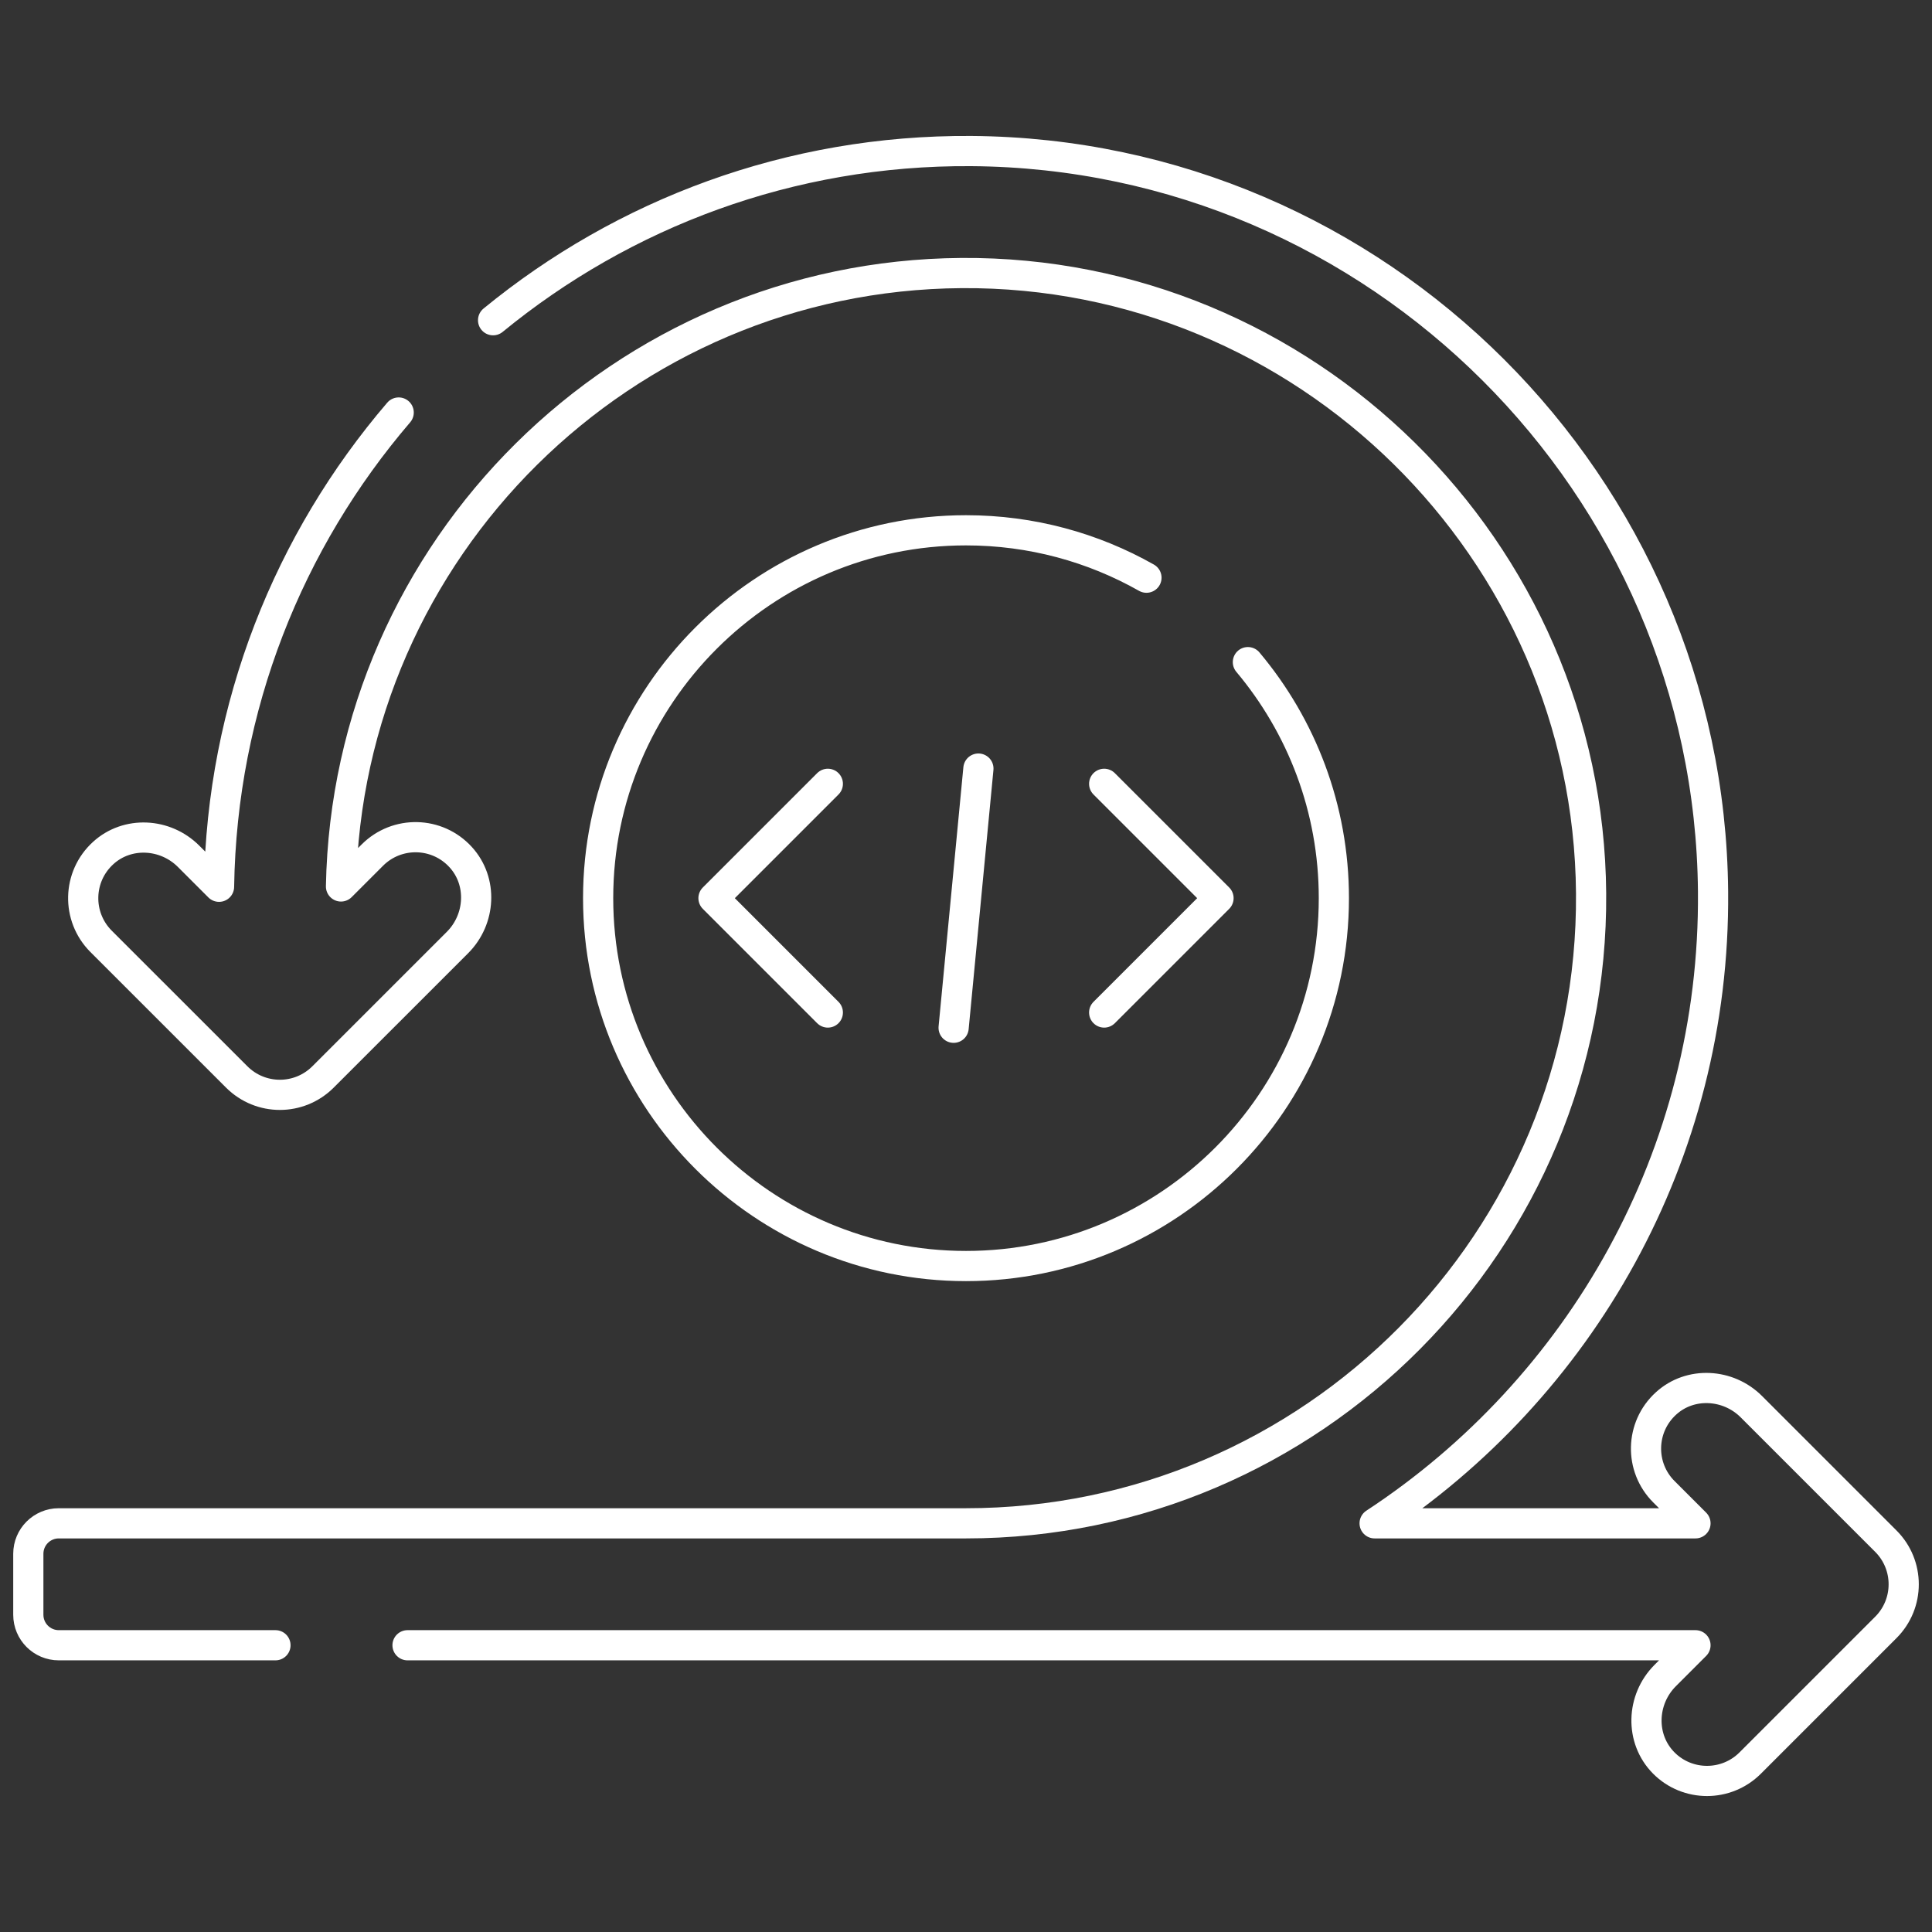
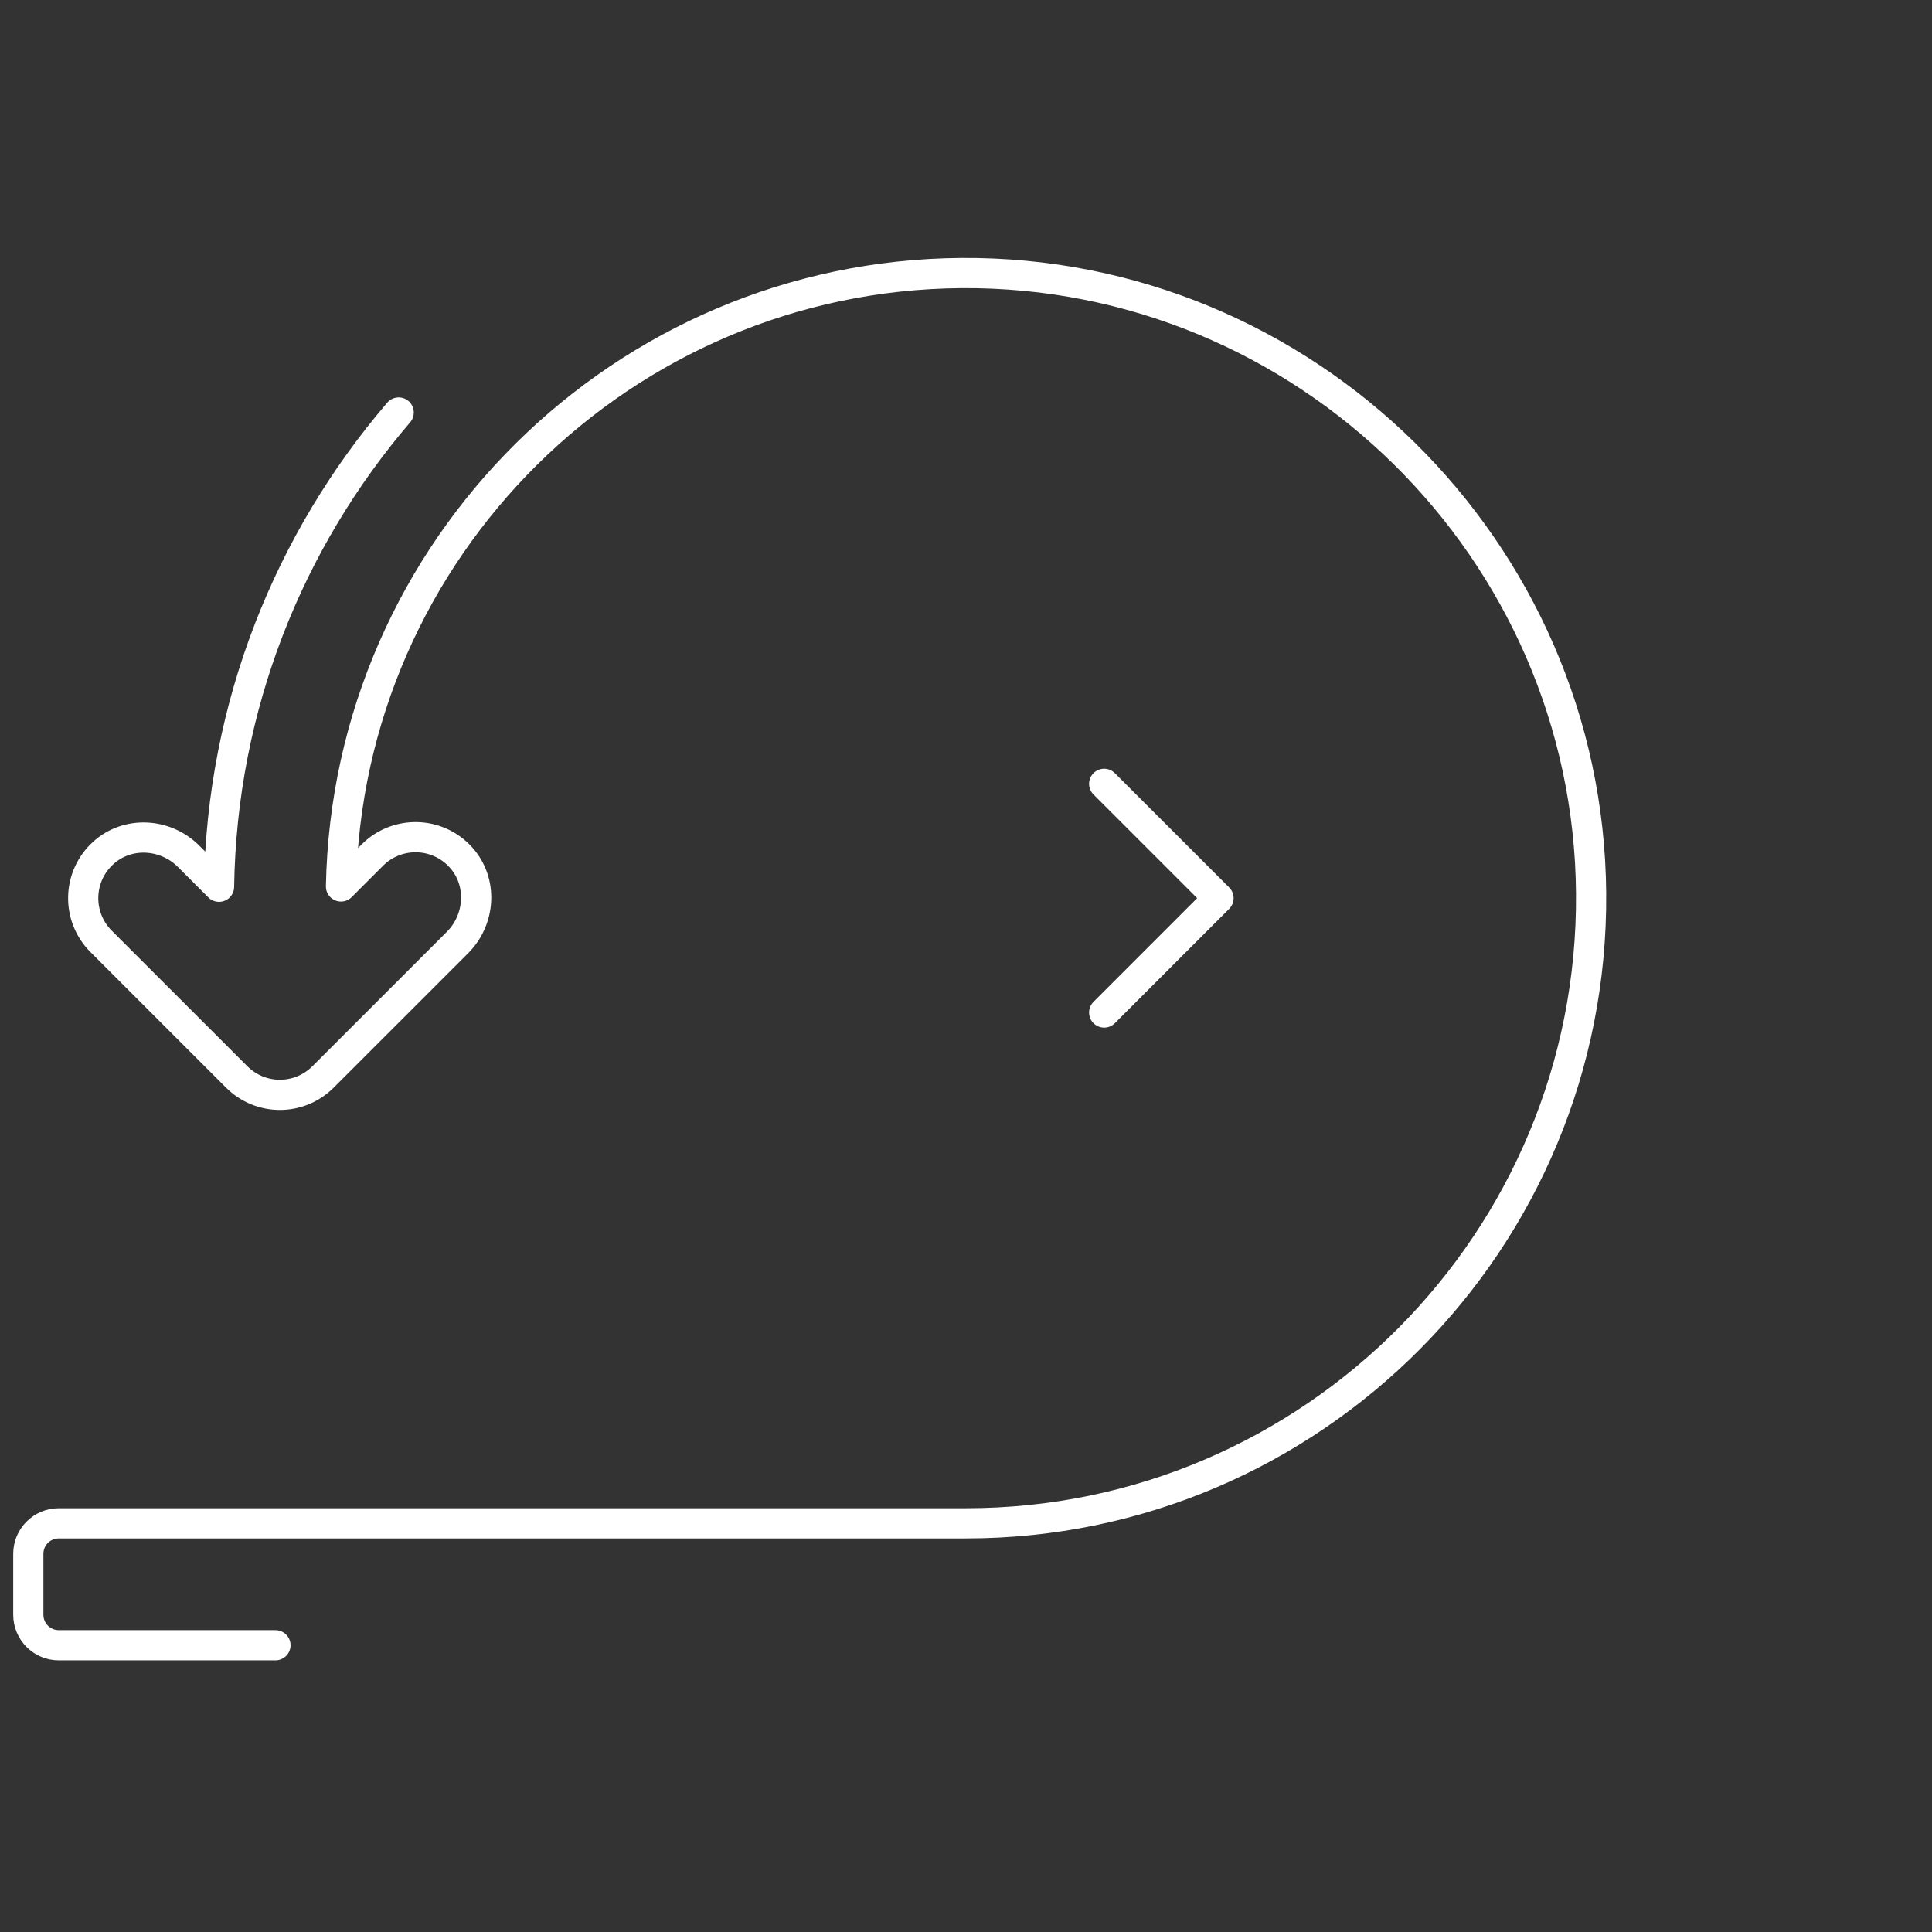
<svg xmlns="http://www.w3.org/2000/svg" width="64" height="64" viewBox="0 0 64 64" fill="none">
  <rect x="0" y="0" width="64" height="64" fill="#333333" stroke="none" />
  <path d="M13.207 13.665C9.574 17.905 7.346 23.385 7.256 29.375L6.245 28.364C5.476 27.595 4.222 27.524 3.419 28.257C2.56 29.039 2.536 30.369 3.347 31.182L7.842 35.676C8.237 36.07 8.754 36.268 9.271 36.268C9.789 36.268 10.305 36.07 10.7 35.676L15.155 31.222C15.924 30.453 15.995 29.199 15.262 28.395C14.481 27.537 13.15 27.513 12.337 28.324L11.296 29.365C11.504 18.177 20.627 9.127 31.846 9.045C43.231 8.962 52.62 18.205 52.707 29.59C52.796 41.083 43.472 50.462 32 50.462H1.947C1.39 50.462 0.938 50.914 0.938 51.471V53.491C0.938 54.049 1.39 54.501 1.947 54.501H9.125" stroke="white" stroke-miterlimit="10" stroke-linecap="round" stroke-linejoin="round" />
-   <path d="M16.334 10.608C20.646 7.073 26.167 4.963 32.175 5.004C45.64 5.098 56.63 16.067 56.747 29.533C56.825 38.276 52.34 45.998 45.536 50.462H56.165L55.118 49.415C54.306 48.603 54.33 47.272 55.19 46.49C55.993 45.758 57.247 45.829 58.016 46.598L62.471 51.053C63.26 51.842 63.26 53.121 62.471 53.91L57.976 58.405C57.581 58.799 57.063 58.996 56.547 58.996C56.027 58.996 55.507 58.798 55.112 58.399C54.322 57.601 54.367 56.299 55.161 55.505L56.165 54.501H13.5" stroke="white" stroke-miterlimit="10" stroke-linecap="round" stroke-linejoin="round" />
-   <path d="M41.338 21.934C43.116 24.052 44.186 26.779 44.186 29.753C44.186 36.473 38.72 41.939 32 41.939C25.28 41.939 19.814 36.473 19.814 29.753C19.814 23.034 25.28 17.567 32 17.567C34.171 17.567 36.211 18.137 37.978 19.137" stroke="white" stroke-miterlimit="10" stroke-linecap="round" stroke-linejoin="round" />
  <path d="M36.577 25.965L40.365 29.753L36.577 33.541" stroke="white" stroke-miterlimit="10" stroke-linecap="round" stroke-linejoin="round" />
-   <path d="M27.423 25.965L23.635 29.753L27.423 33.541" stroke="white" stroke-miterlimit="10" stroke-linecap="round" stroke-linejoin="round" />
-   <path d="M32.411 25.46L31.59 34.046" stroke="white" stroke-miterlimit="10" stroke-linecap="round" stroke-linejoin="round" />
</svg>